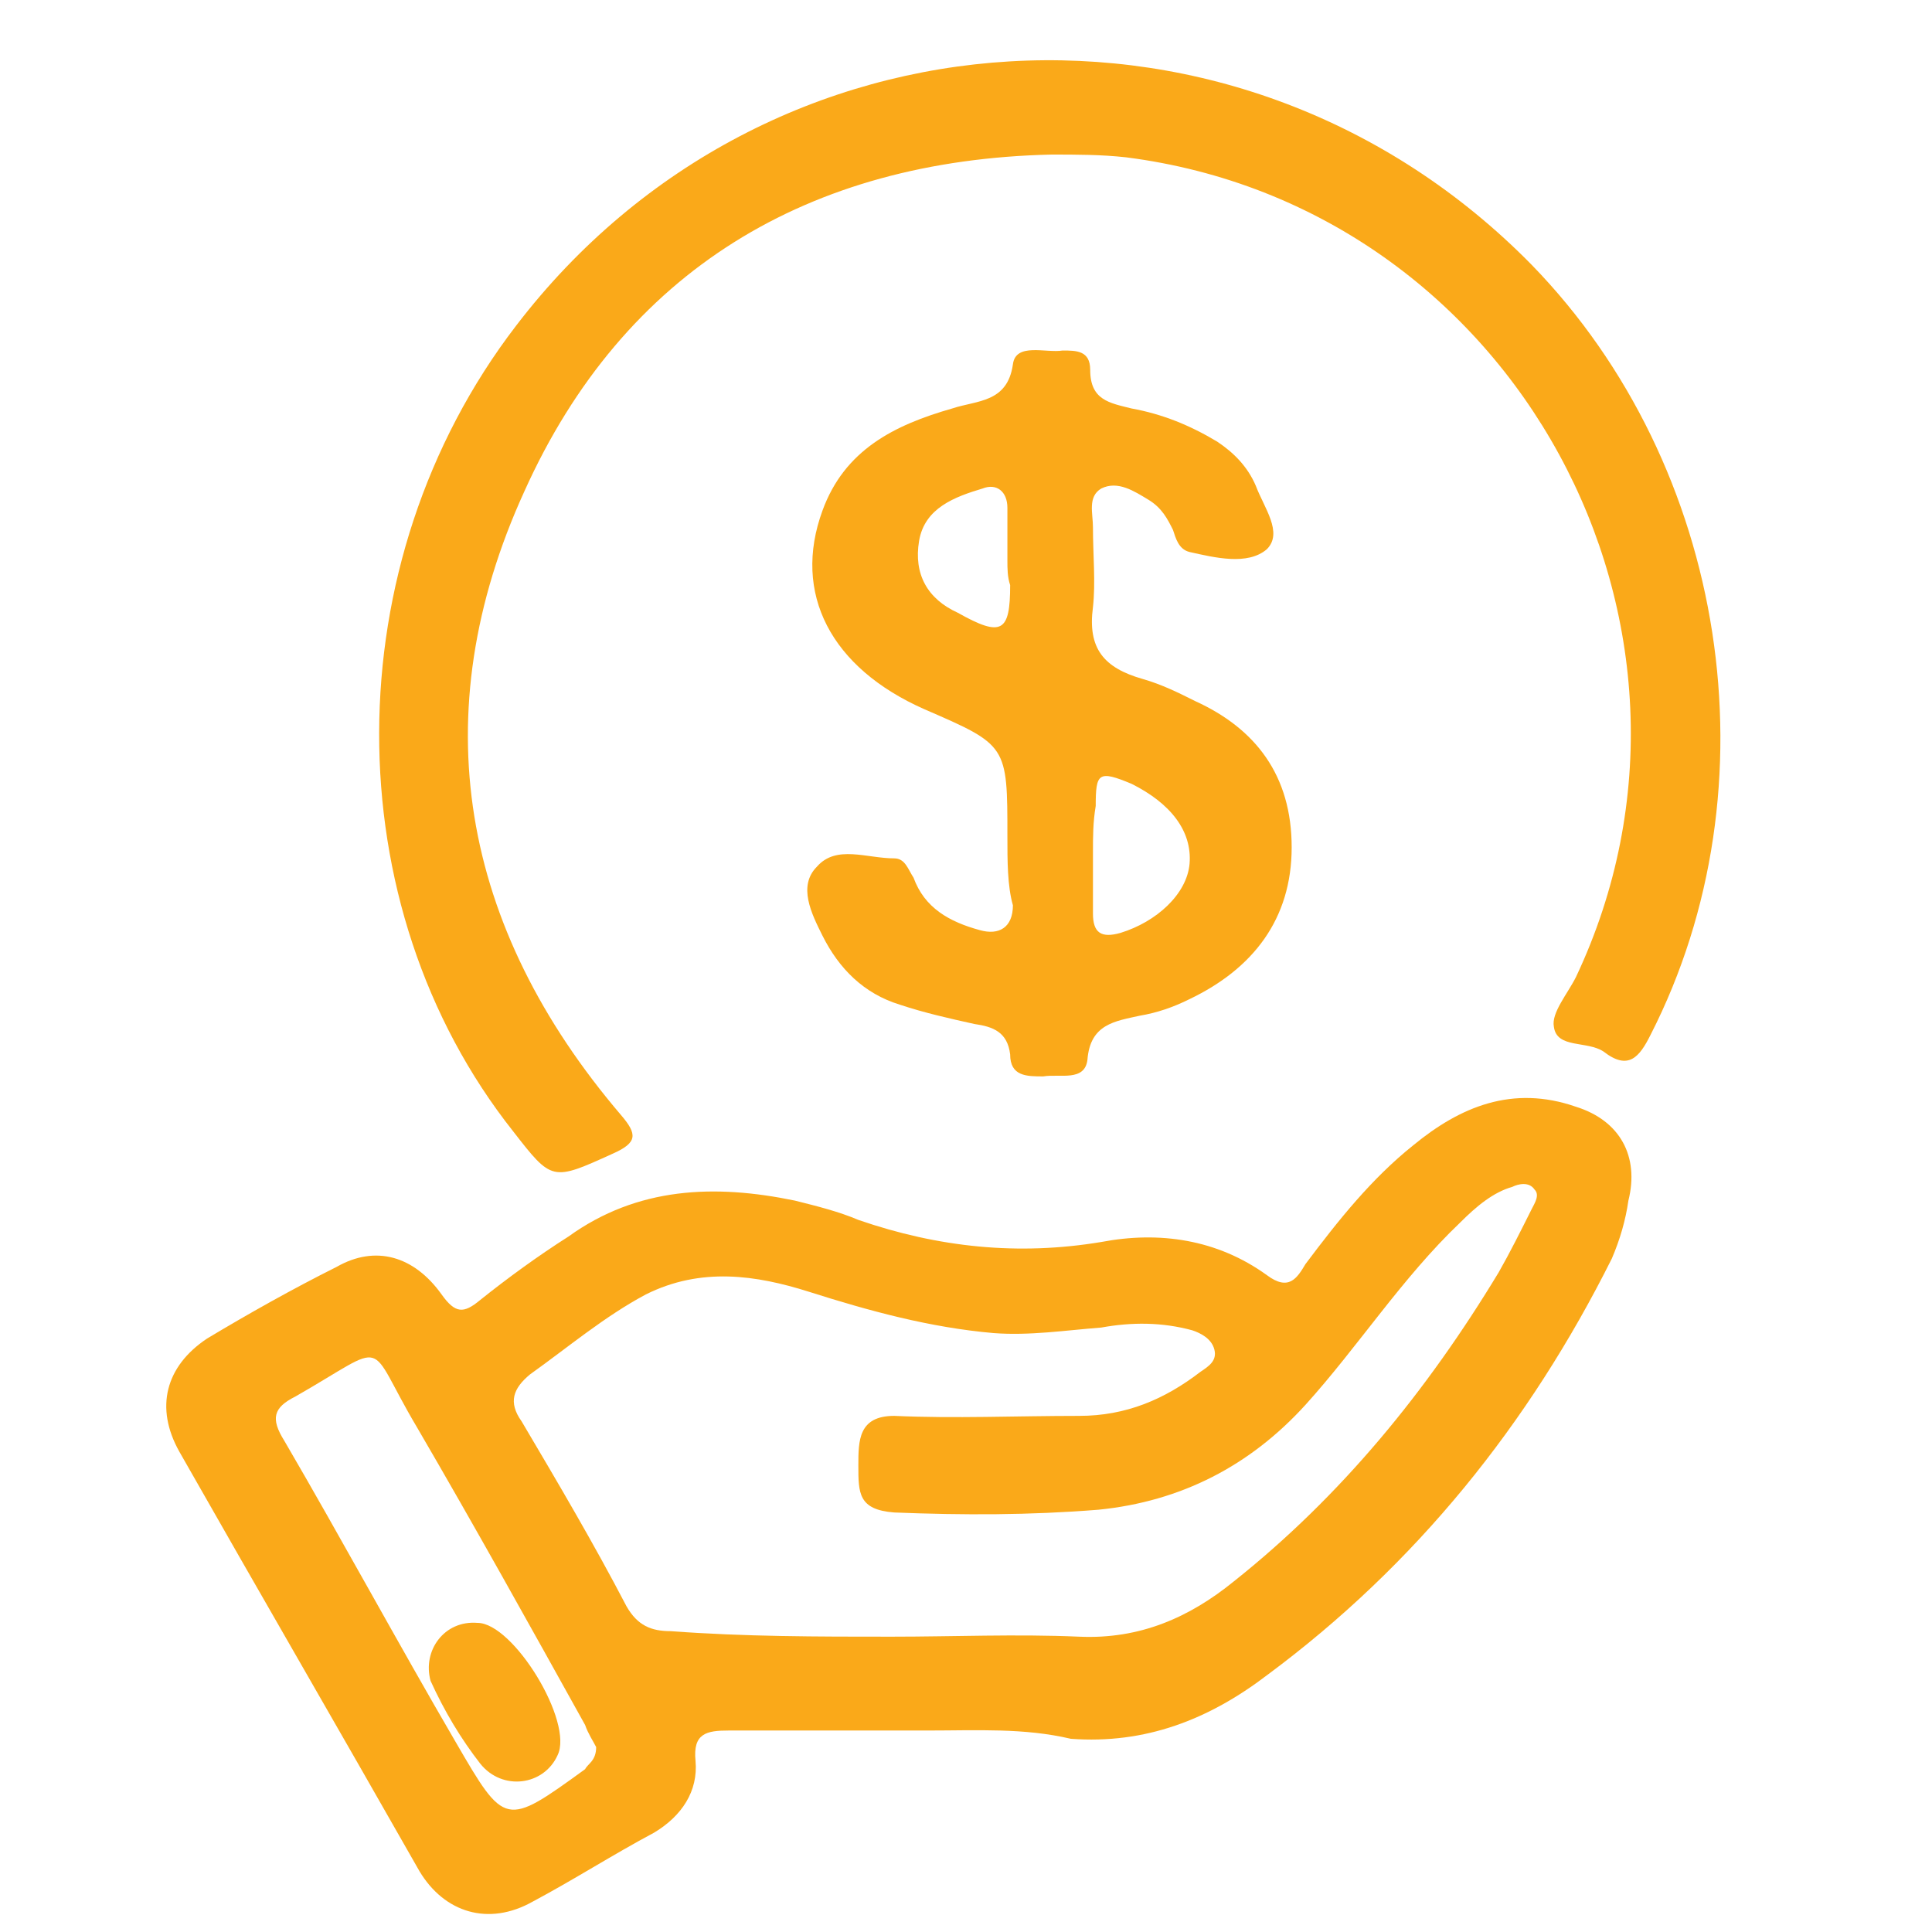
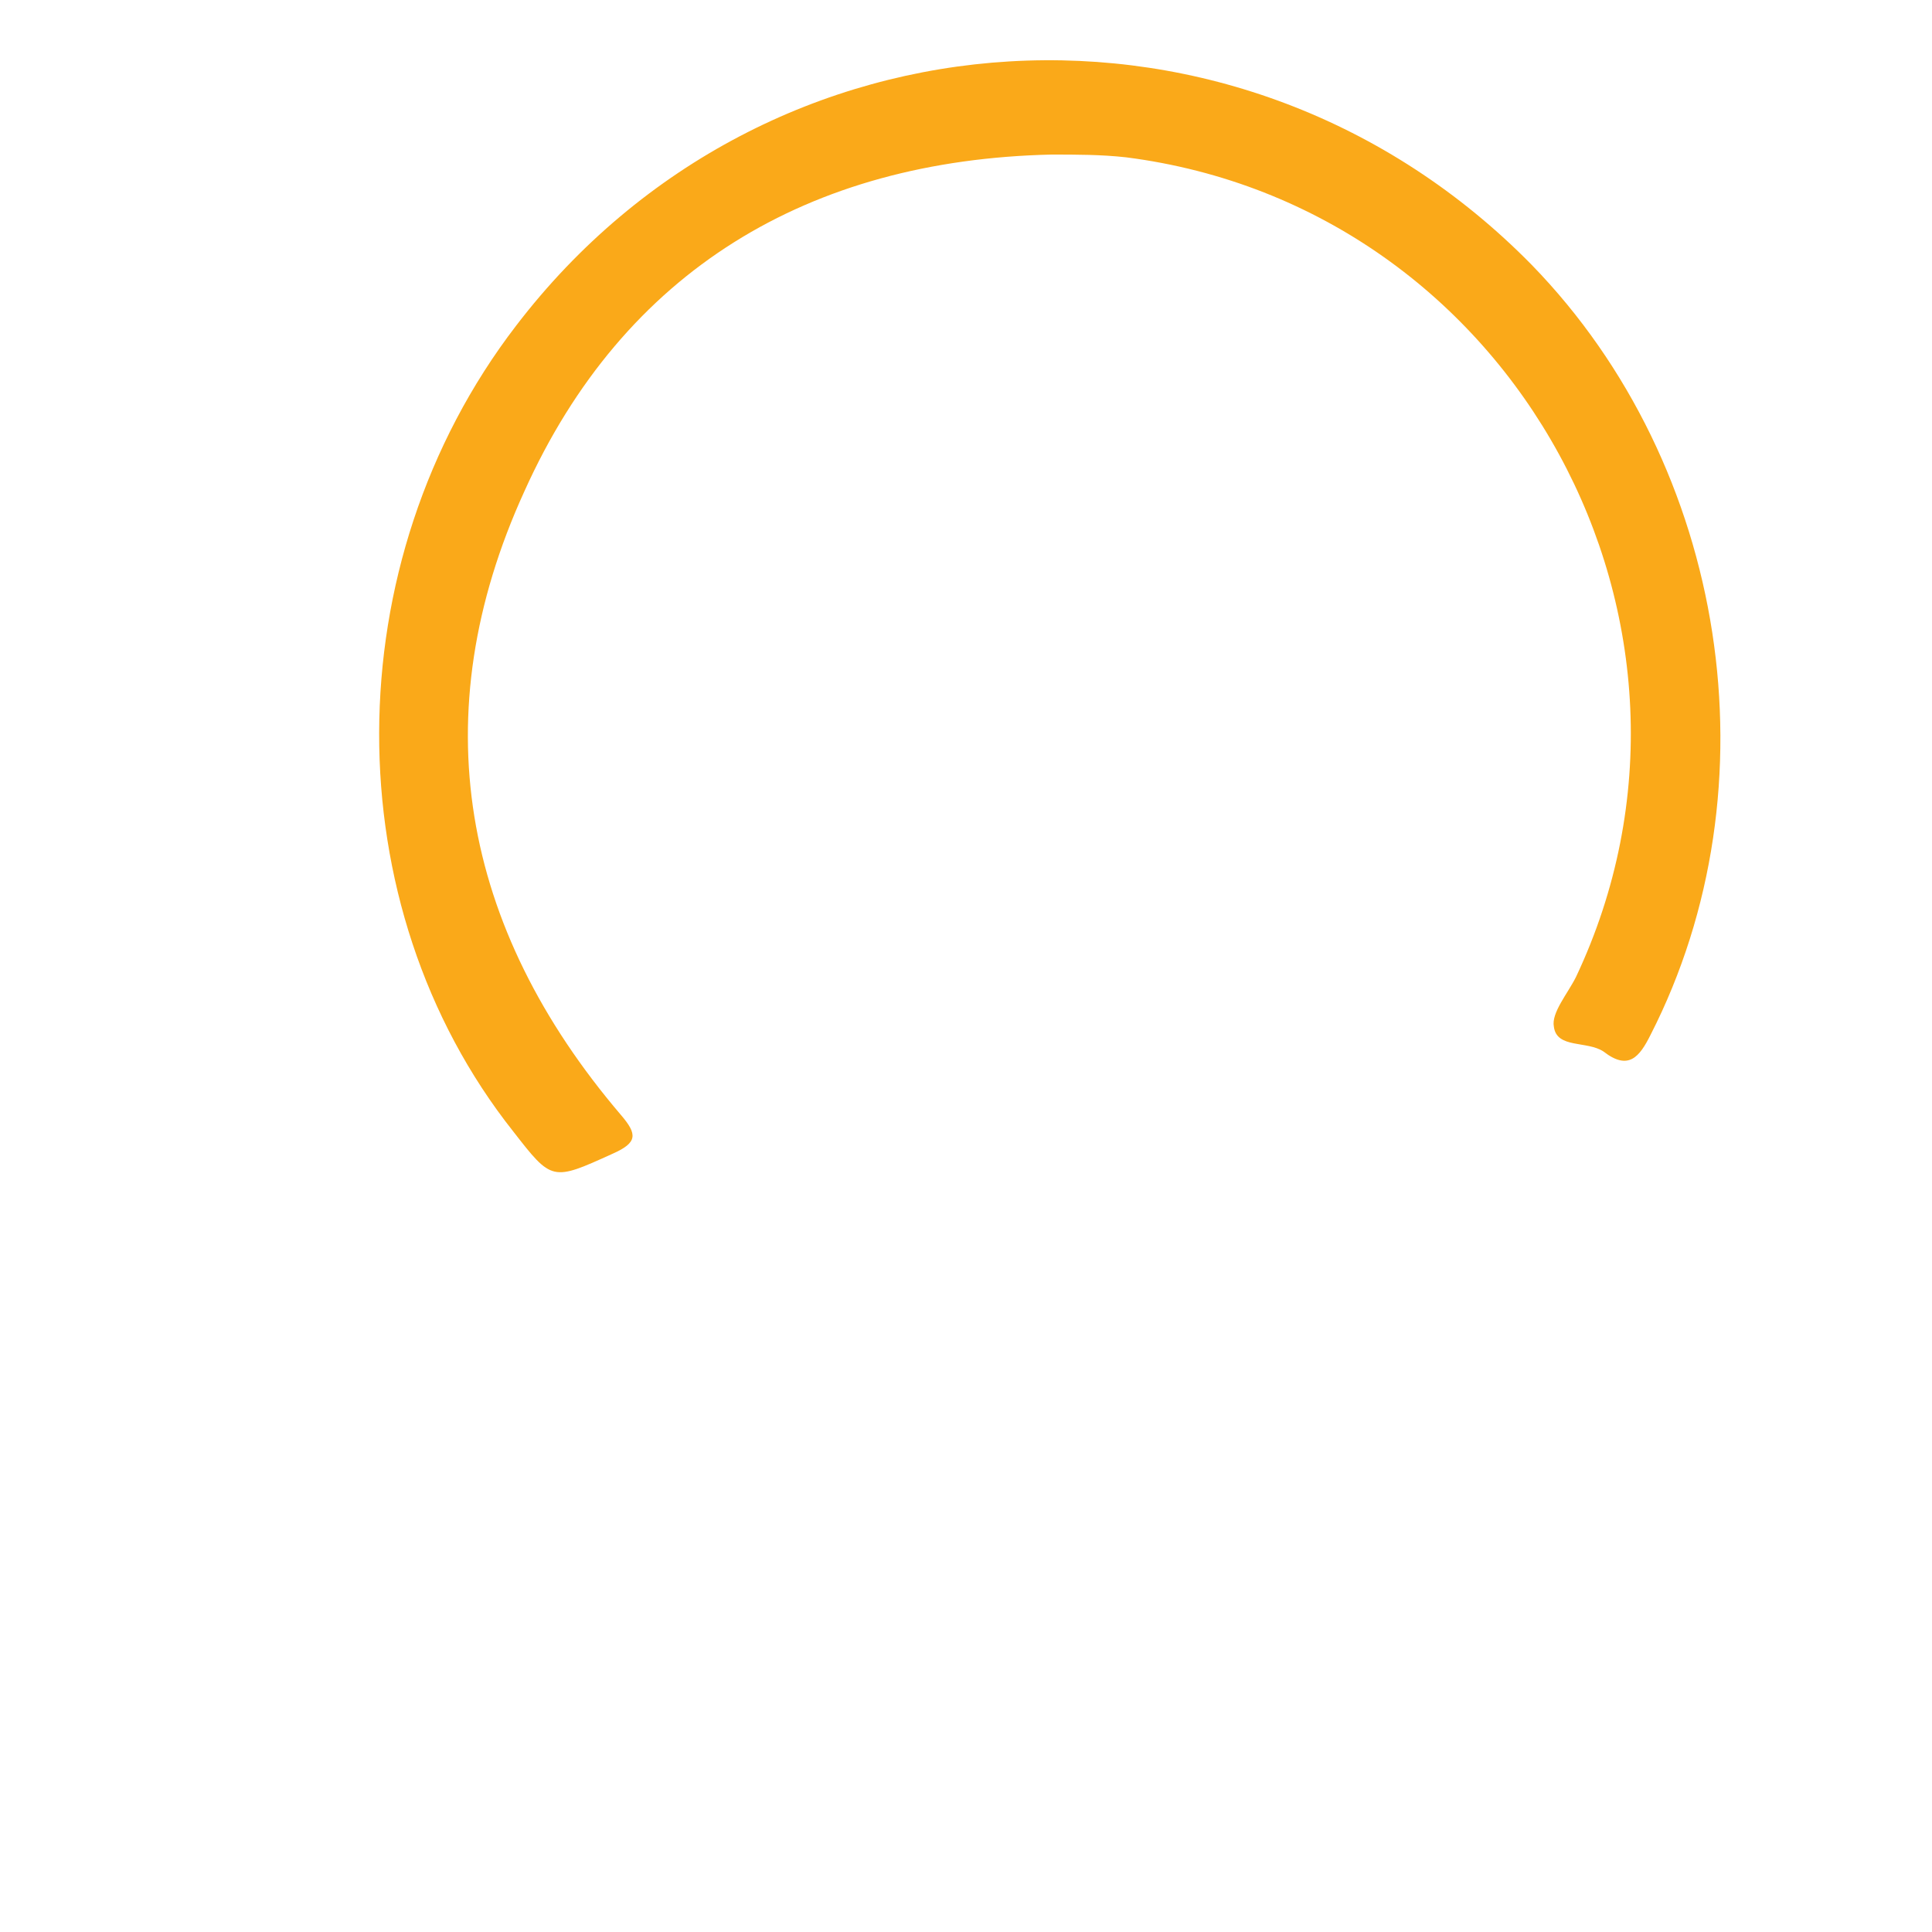
<svg xmlns="http://www.w3.org/2000/svg" version="1.1" id="Layer_1" x="0px" y="0px" viewBox="0 0 70 70" style="enable-background:new 0 0 70 70;" xml:space="preserve">
  <style type="text/css">
	.st0{fill-rule:evenodd;clip-rule:evenodd;fill:#FAA919;}
	.st1{fill:none;}
</style>
  <g>
-     <path class="st0" d="M33.6,62.7c-2.4,0-4.8,0-7.2,0c-0.8,0-1.3,0.1-1.2,1.1c0.1,1.1-0.5,2-1.5,2.6c-1.5,0.8-2.9,1.7-4.4,2.5   c-1.6,0.9-3.2,0.4-4.1-1.1c-2.9-5.1-5.8-10.1-8.7-15.2c-0.9-1.6-0.5-3.1,1-4.1c1.5-0.9,3.1-1.8,4.7-2.6c1.4-0.8,2.8-0.4,3.8,1   c0.5,0.7,0.8,0.7,1.4,0.2c1-0.8,2.1-1.6,3.2-2.3c2.5-1.8,5.3-1.9,8.2-1.3c0.8,0.2,1.6,0.4,2.3,0.7c2.9,1,5.8,1.3,8.8,0.8   c2.1-0.4,4.2-0.1,6,1.2c0.8,0.6,1.1,0.1,1.4-0.4c1.2-1.6,2.4-3.1,3.9-4.3c1.7-1.4,3.6-2.2,5.9-1.4c1.6,0.5,2.3,1.8,1.9,3.4   c-0.1,0.7-0.3,1.4-0.6,2.1c-3,6-7.1,11.1-12.5,15.1c-2.1,1.6-4.4,2.5-7.1,2.3C37.1,62.6,35.4,62.7,33.6,62.7z M32.3,59.3   c2.3,0,4.5-0.1,6.8,0c2.2,0.1,4-0.7,5.6-2c3.9-3.1,7-6.9,9.6-11.2c0.4-0.7,0.8-1.5,1.2-2.3c0.1-0.2,0.3-0.5,0.1-0.7   c-0.2-0.3-0.6-0.2-0.8-0.1c-0.7,0.2-1.3,0.7-1.9,1.3c-2.1,2-3.7,4.5-5.6,6.6c-2,2.2-4.5,3.5-7.5,3.8c-2.5,0.2-4.9,0.2-7.4,0.1   c-1.3-0.1-1.3-0.7-1.3-1.7c0-0.9,0-1.8,1.3-1.8c2.2,0.1,4.4,0,6.7,0c1.7,0,3.1-0.6,4.4-1.6c0.3-0.2,0.6-0.4,0.5-0.8   c-0.1-0.4-0.5-0.6-0.8-0.7c-1.1-0.3-2.2-0.3-3.3-0.1c-1.3,0.1-2.6,0.3-3.9,0.2c-2.3-0.2-4.5-0.8-6.7-1.5c-1.9-0.6-3.9-0.9-5.9,0.1   c-1.5,0.8-2.8,1.9-4.2,2.9c-0.6,0.5-0.8,1-0.3,1.7c1.3,2.2,2.6,4.4,3.8,6.7c0.4,0.7,0.9,0.9,1.6,0.9C27,59.3,29.6,59.3,32.3,59.3z    M21.6,63.3c-0.1-0.2-0.3-0.5-0.4-0.8c-2-3.6-4-7.2-6.1-10.8c-1.9-3.2-0.9-3.1-4.4-1.1c-0.8,0.4-0.9,0.8-0.4,1.6   c2.1,3.6,4.1,7.3,6.2,10.9c1.8,3.1,1.8,3.1,4.7,1C21.3,63.9,21.6,63.8,21.6,63.3z" />
    <path class="st0" d="M38.1,5.6C29.3,5.8,22.6,9.8,19,17.8c-3.7,8.1-2.3,15.8,3.5,22.6c0.6,0.7,0.6,1-0.3,1.4c-2.2,1-2.2,1-3.6-0.8   c-6.5-8.2-6.5-20.6,0.1-29.2C27.8-0.1,45-1.1,55.5,9.6c7.1,7.3,8.9,18.9,4.3,27.9c-0.4,0.8-0.8,1.3-1.7,0.6   c-0.6-0.4-1.7-0.1-1.8-0.9c-0.1-0.5,0.5-1.2,0.8-1.8c6-12.7-2.2-27.9-16.3-29.7C39.9,5.6,39,5.6,38.1,5.6z" />
-     <path class="st0" d="M36.5,30.3c0-3.3,0-3.3-3-4.6c-3.4-1.5-4.8-4.2-3.7-7.2c0.8-2.2,2.6-3.1,4.7-3.7c0.9-0.3,2-0.2,2.2-1.6   c0.1-0.8,1.2-0.4,1.8-0.5c0.5,0,1,0,1,0.7c0,1.1,0.7,1.2,1.5,1.4c1.1,0.2,2.1,0.6,3.1,1.2c0.6,0.4,1.1,0.9,1.4,1.6   c0.3,0.8,1,1.7,0.4,2.3c-0.7,0.6-1.9,0.3-2.8,0.1c-0.4-0.1-0.5-0.5-0.6-0.8c-0.2-0.4-0.4-0.8-0.9-1.1c-0.5-0.3-1.1-0.7-1.7-0.4   c-0.5,0.3-0.3,0.9-0.3,1.4c0,1,0.1,2,0,2.9c-0.2,1.5,0.4,2.2,1.8,2.6c0.7,0.2,1.3,0.5,1.9,0.8c2.2,1,3.5,2.7,3.5,5.3   s-1.4,4.4-3.7,5.5c-0.6,0.3-1.2,0.5-1.8,0.6c-0.9,0.2-1.8,0.3-1.9,1.6c-0.1,0.8-1,0.5-1.6,0.6c-0.6,0-1.2,0-1.2-0.8   c-0.1-0.8-0.6-1-1.3-1.1c-0.9-0.2-1.8-0.4-2.7-0.7c-1.3-0.4-2.2-1.3-2.8-2.5c-0.4-0.8-0.9-1.8-0.2-2.5c0.7-0.8,1.8-0.3,2.8-0.3   c0.4,0,0.5,0.4,0.7,0.7c0.4,1.1,1.3,1.6,2.4,1.9c0.7,0.2,1.2-0.1,1.2-0.9C36.5,32.1,36.5,31.2,36.5,30.3z M39.6,30.9L39.6,30.9   c0,0.7,0,1.4,0,2.2c0,0.7,0.3,0.9,1,0.7c1.3-0.4,2.4-1.4,2.5-2.5c0.1-1.2-0.7-2.2-2.1-2.9c-1.2-0.5-1.3-0.4-1.3,0.8   C39.6,29.8,39.6,30.3,39.6,30.9z M36.5,20.3L36.5,20.3c0-0.6,0-1.3,0-1.9s-0.4-0.9-0.9-0.7c-1,0.3-2.1,0.7-2.3,1.9   c-0.2,1.2,0.3,2.1,1.4,2.6c1.6,0.9,1.9,0.7,1.9-1C36.5,20.9,36.5,20.6,36.5,20.3z" />
-     <path class="st1" d="M21.6,63.3c0,0.5-0.3,0.6-0.5,0.8c-2.9,2.1-2.9,2.1-4.7-1c-2.1-3.6-4.1-7.3-6.2-10.9c-0.5-0.8-0.3-1.2,0.4-1.6   c3.5-1.9,2.5-2.1,4.4,1.1c2.1,3.6,4.1,7.2,6.1,10.8C21.3,62.8,21.5,63.1,21.6,63.3z M17.3,58.8c-1.2,0-2.1,1.1-1.6,2.2   c0.5,1,1.1,2,1.8,3c0.7,1,2.2,0.8,2.8-0.3C20.8,62.3,18.7,58.8,17.3,58.8z" />
-     <path class="st0" d="M17.3,58.8c1.3,0,3.5,3.6,2.9,4.8c-0.5,1.1-2,1.3-2.8,0.3c-0.7-0.9-1.3-1.9-1.8-3   C15.3,59.8,16.1,58.7,17.3,58.8z" />
  </g>
</svg>